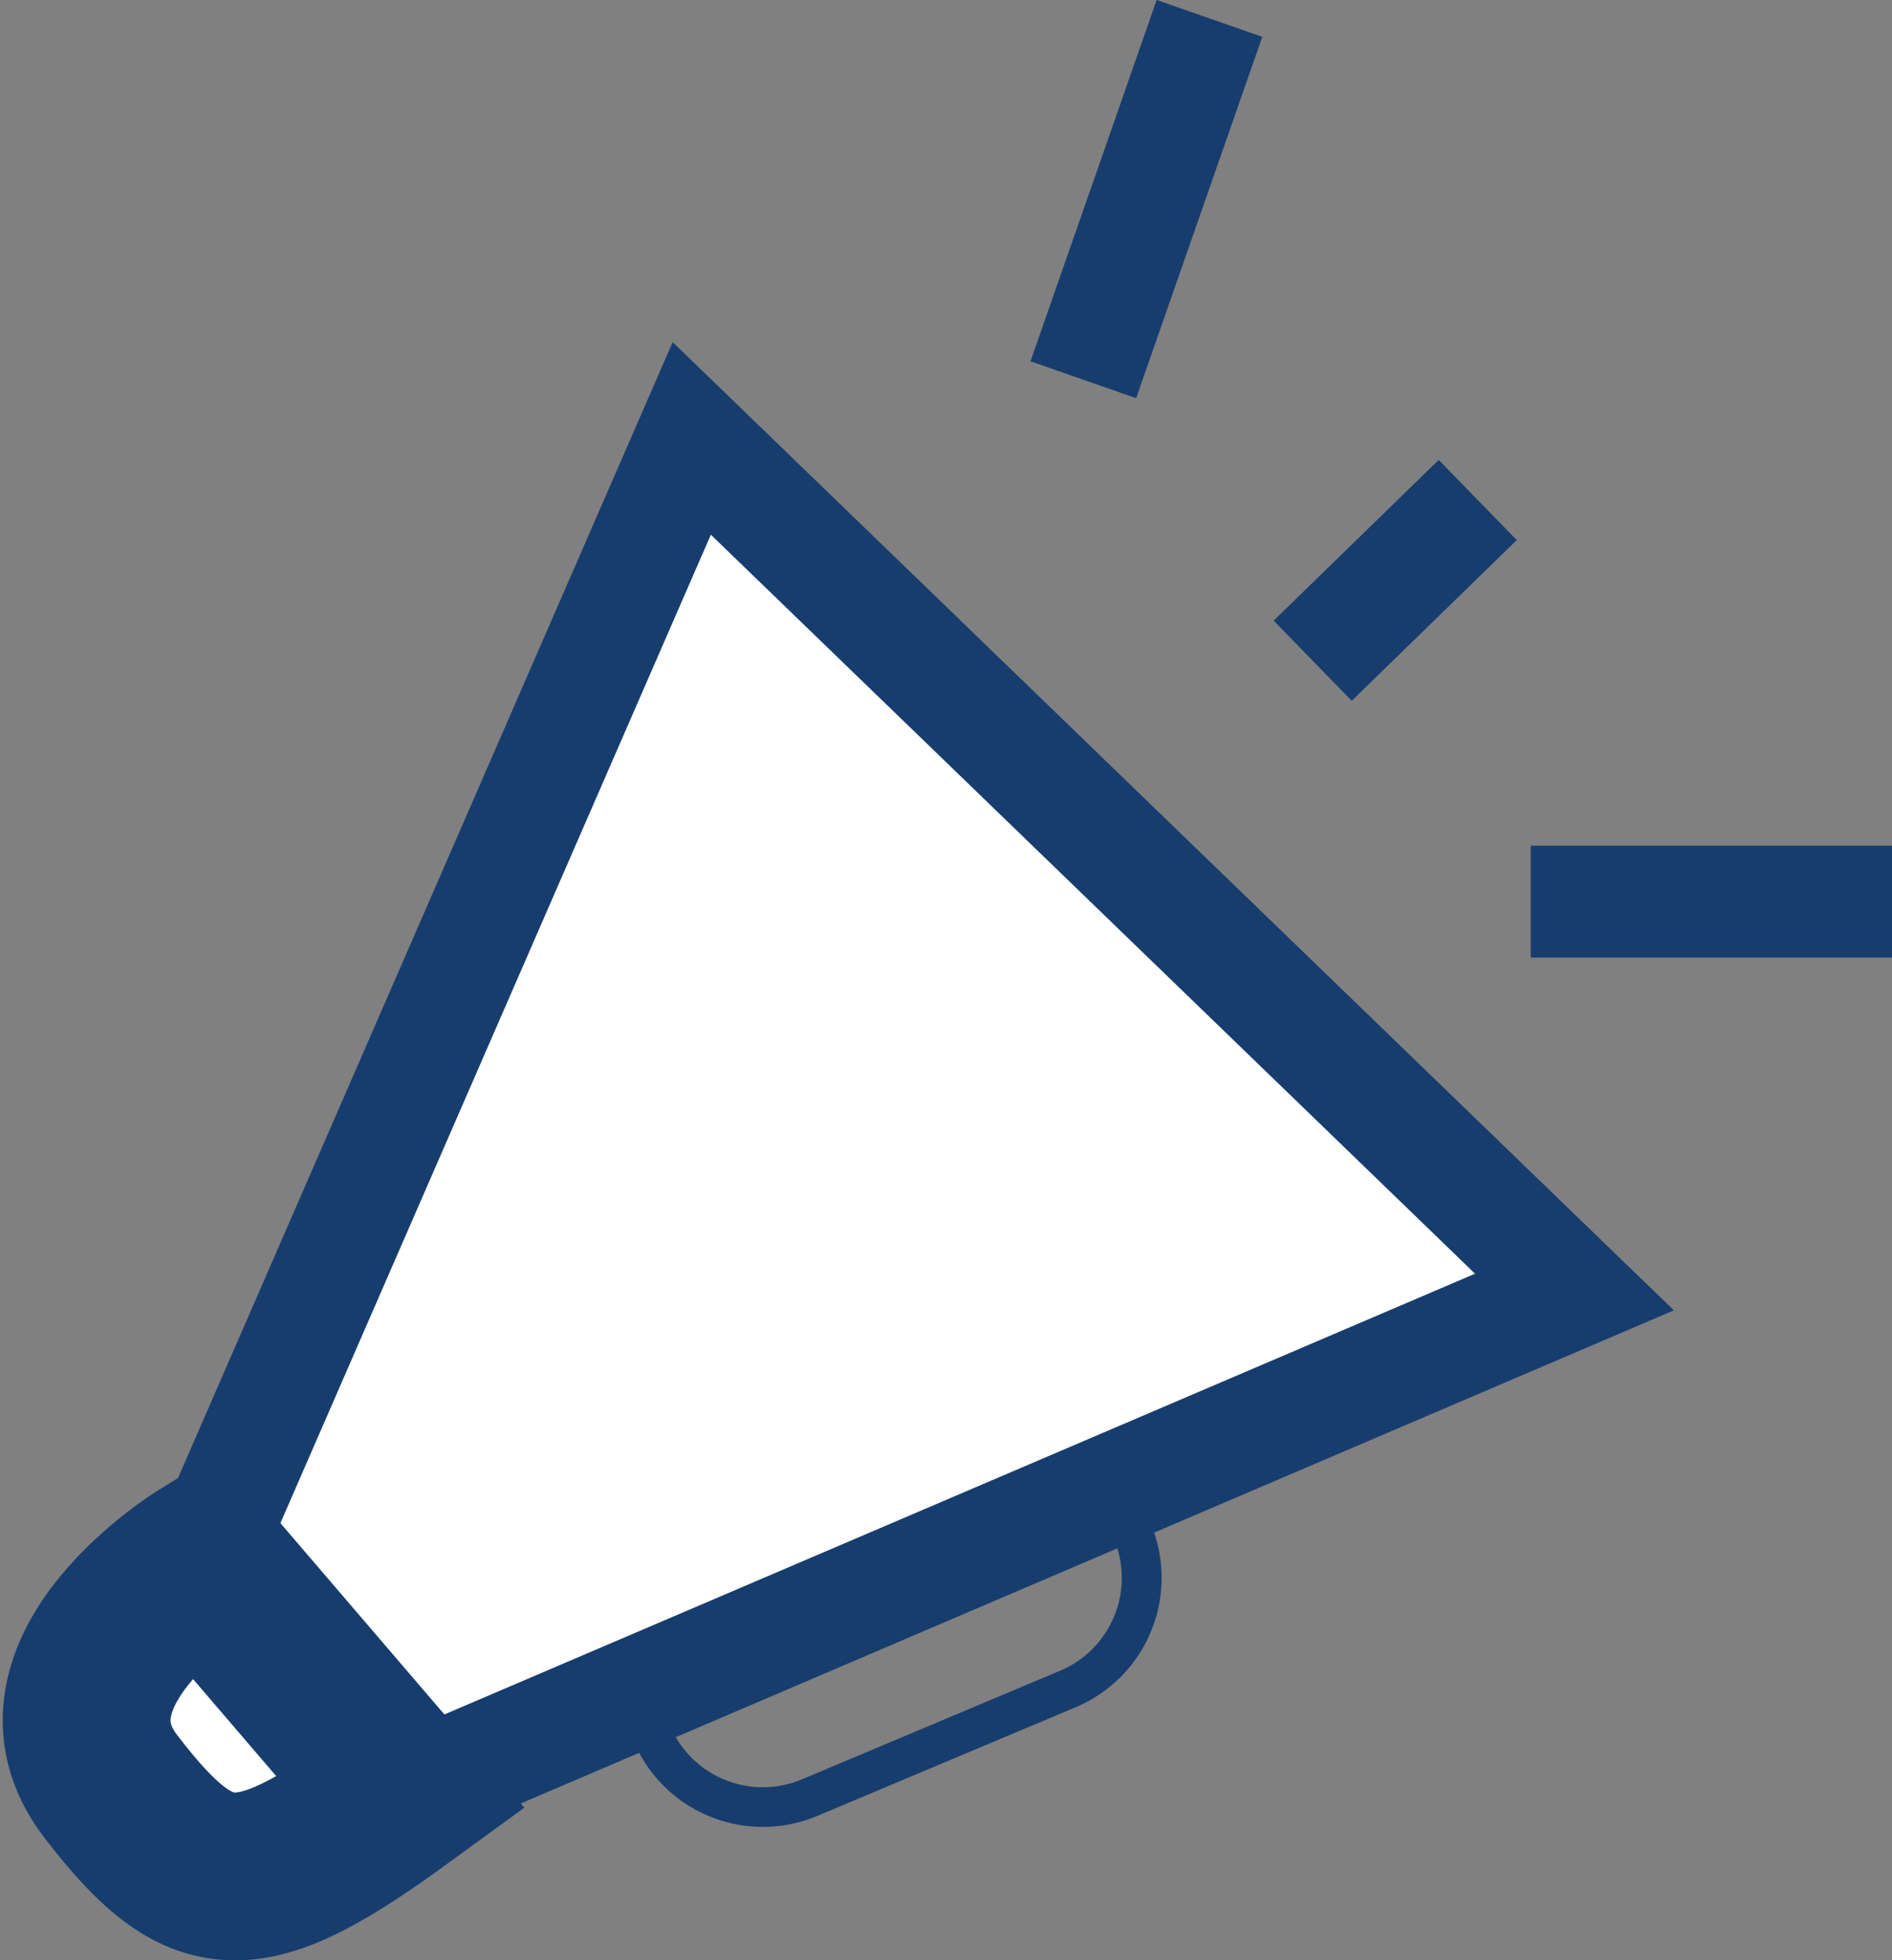
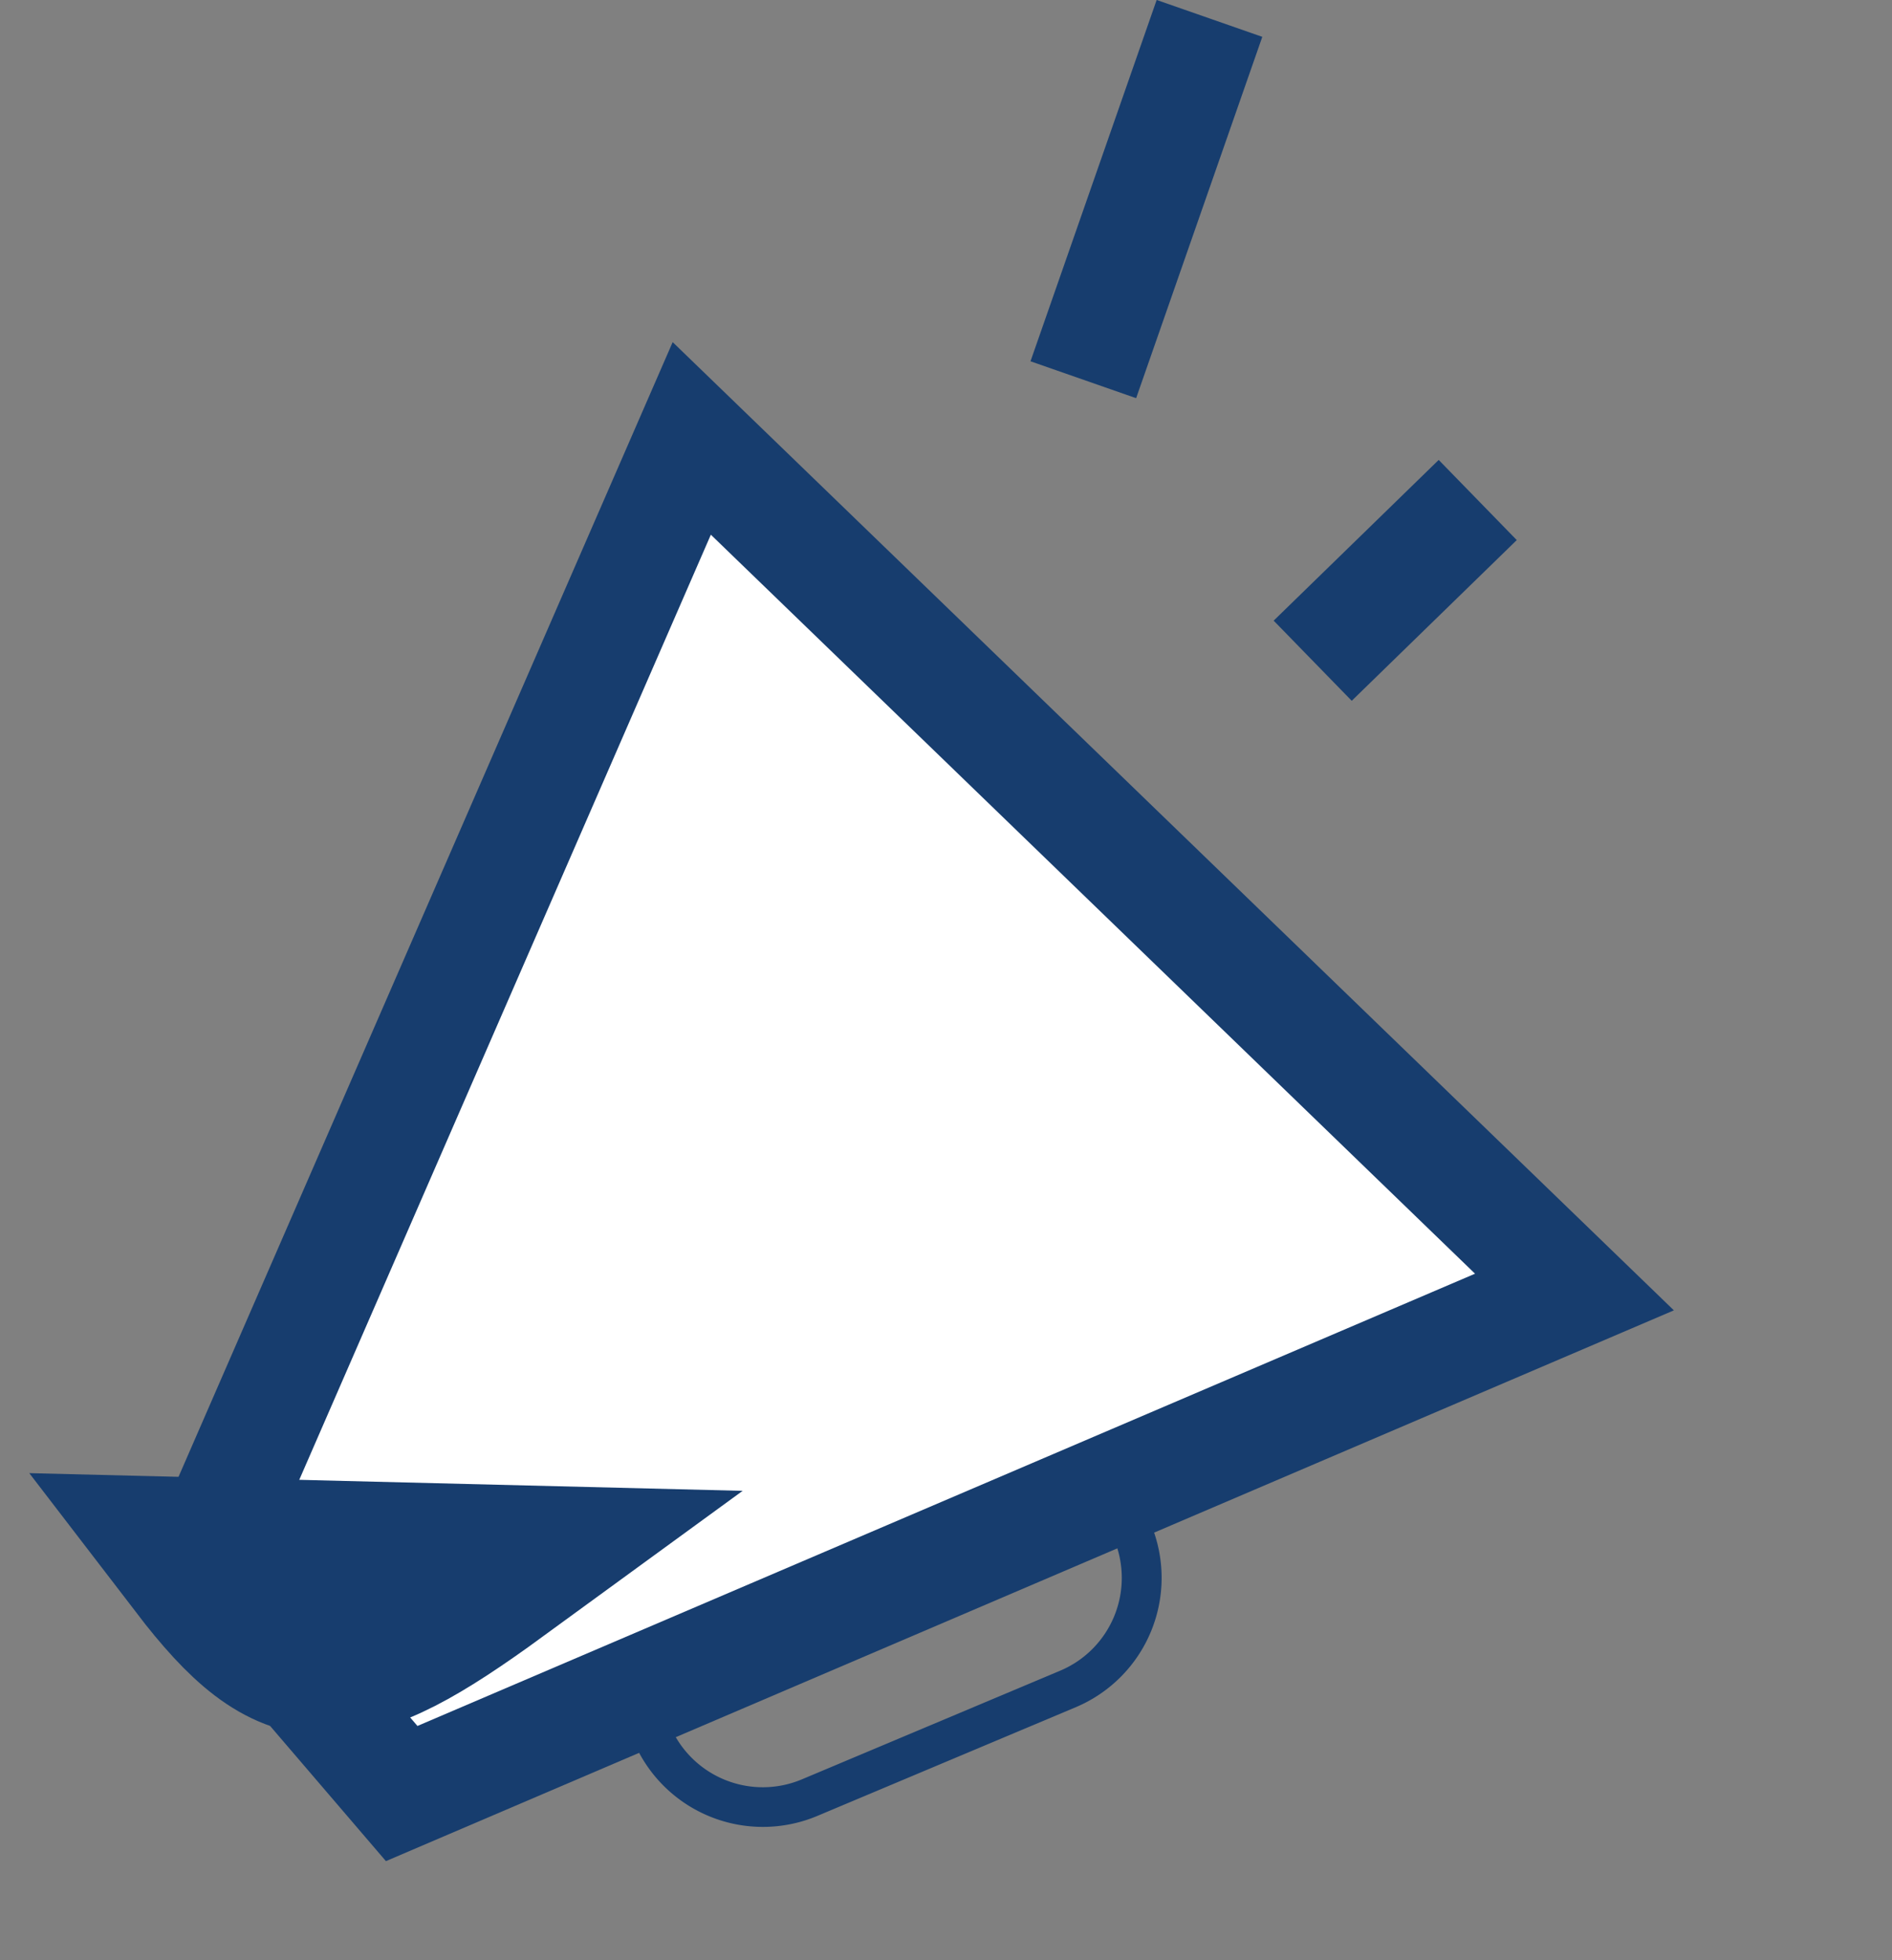
<svg xmlns="http://www.w3.org/2000/svg" width="33.819" height="35.043" viewBox="0 0 33.819 35.043">
  <rect x="0" y="0" width="33.819" height="35.043" fill="#808080" stroke="none" />
  <g id="Group_20541" data-name="Group 20541" transform="translate(1.506 0.59)">
    <path id="Path_28743" data-name="Path 28743" d="M10.622,5.776,1.881,25.849,5.437,30,26.4,21.035Z" transform="translate(0.237 1.471)" fill="#ffff" stroke="#173D6E" stroke-miterlimit="10" stroke-width="2" />
    <g id="Group_20540" data-name="Group 20540" transform="translate(0.043 -0.261)">
      <g id="Group_20558" data-name="Group 20558">
-         <path id="Path_28744" data-name="Path 28744" d="M2.4,20.82S-.807,22.8.754,24.838c1.647,2.148,2.481,2.112,5.2.129Z" transform="translate(-0.326 6.762)" fill="#ffff" stroke="#173D6E" stroke-miterlimit="10" stroke-width="3" />
+         <path id="Path_28744" data-name="Path 28744" d="M2.4,20.82c1.647,2.148,2.481,2.112,5.2.129Z" transform="translate(-0.326 6.762)" fill="#ffff" stroke="#173D6E" stroke-miterlimit="10" stroke-width="3" />
        <path id="Path_28745" data-name="Path 28745" d="M16,20.02l.319.758a1.8,1.8,0,0,1-.961,2.356L10.74,25.077a1.8,1.8,0,0,1-2.356-.962l-.318-.757-.654.275.319.757a2.51,2.51,0,0,0,3.284,1.341l4.621-1.944a2.509,2.509,0,0,0,1.34-3.284l-.319-.758Z" transform="translate(2.043 6.402)" fill="#173D6E" />
        <path id="Path_28746" data-name="Path 28746" d="M13.677,6.608,15.932.149" transform="translate(4.138 -0.149)" fill="none" stroke="#173D6E" stroke-miterlimit="10" stroke-width="2" />
-         <line id="Line_10" data-name="Line 10" x2="6.459" transform="translate(25.812 15.789)" fill="none" stroke="#173D6E" stroke-miterlimit="10" stroke-width="2" />
        <path id="Path_28747" data-name="Path 28747" d="M16.75,9.473,19.7,6.6" transform="translate(5.165 2.009)" fill="none" stroke="#173D6E" stroke-miterlimit="10" stroke-width="2" />
      </g>
    </g>
  </g>
</svg>